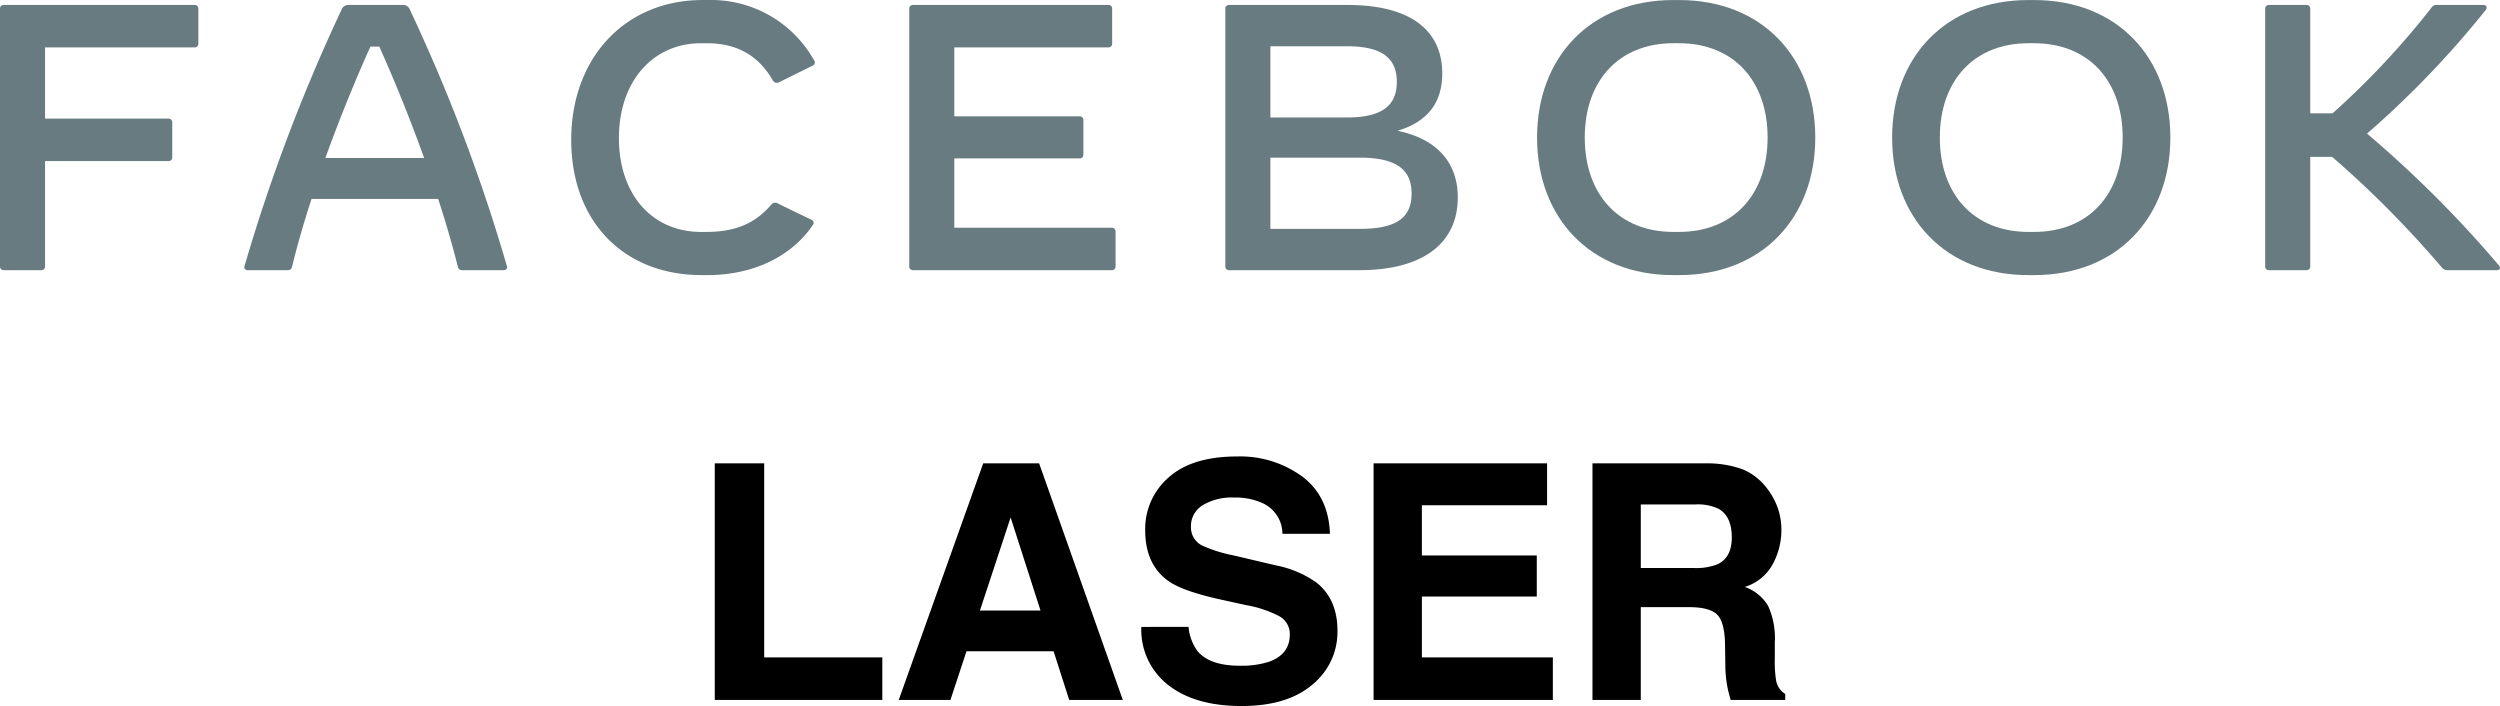
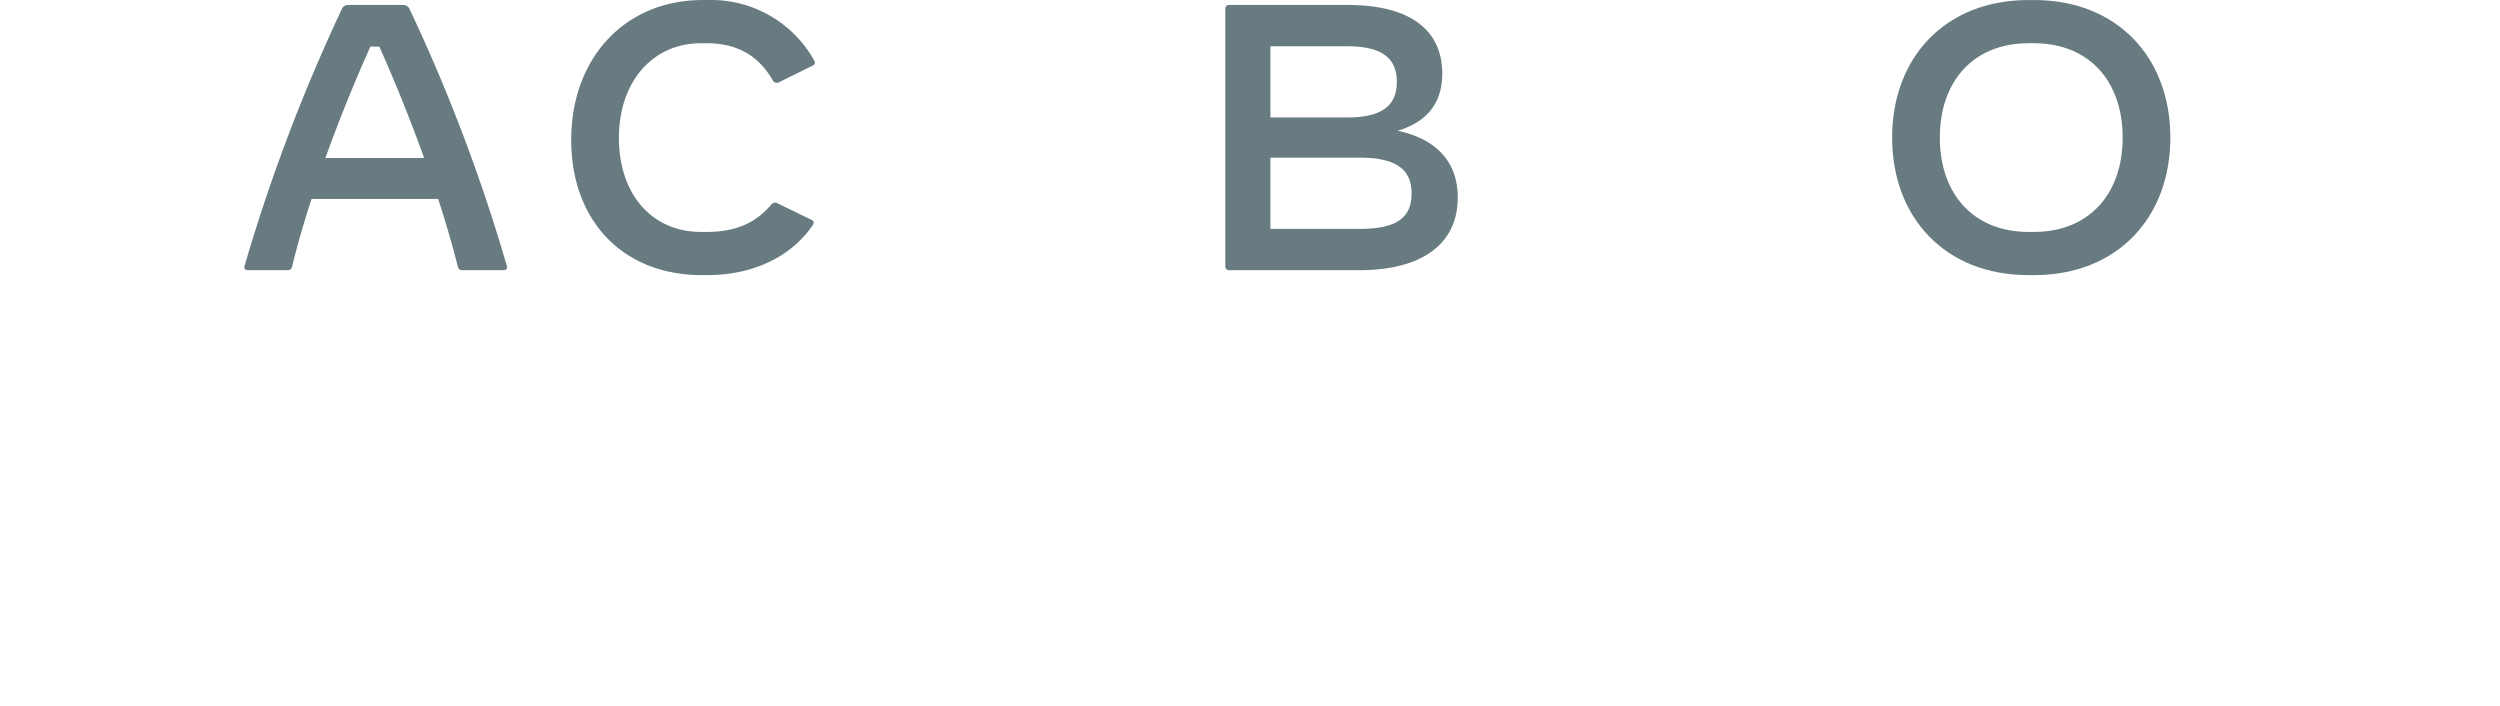
<svg xmlns="http://www.w3.org/2000/svg" id="Layer_1" data-name="Layer 1" viewBox="1.218 7.007 438.592 123.862">
  <defs>
    <style>.cls-1{fill:#677b80;fill-rule:evenodd;}</style>
  </defs>
-   <path id="Fill-11" class="cls-1" d="M36.018,8.543V14.658a.628.628,0,0,1-.664.664H9.121V27.819H30.772a.628.628,0,0,1,.664.665v6.115a.627.627,0,0,1-.664.664H9.121V53.742a.627.627,0,0,1-.664.664h-6.575a.627.627,0,0,1-.664-.664V8.543a.628.628,0,0,1,.664-.665h33.471a.628.628,0,0,1,.664.665" />
  <path id="Fill-12" class="cls-1" d="M75.632,34.731c-2.424-6.713-5.113-13.427-7.87-19.543H66.201c-2.757,6.115-5.479,12.829-7.903,19.543ZM89.545,54.406H82.306a.723.723,0,0,1-.763-.598c-.963-3.822-2.126-7.843-3.454-11.898H55.874c-1.328,4.055-2.491,8.076-3.421,11.898a.723.723,0,0,1-.763.598H44.717c-.465,0-.731-.266-.598-.731A309.655,309.655,0,0,1,61.121,8.742a1.27,1.27,0,0,1,1.295-.864h9.43a1.27,1.27,0,0,1,1.295.864,304.357,304.357,0,0,1,17.001,44.933C90.276,54.141,90.01,54.406,89.545,54.406Z" />
  <path id="Fill-13" class="cls-1" d="M101.431,31.541c0-14.424,9.497-24.528,23.045-24.528h.995a20.675,20.675,0,0,1,18.562,10.569.588.588,0,0,1-.232.931l-5.844,2.891a.809.809,0,0,1-1.162-.298c-2.457-4.254-6.143-6.514-11.589-6.514H124.21c-8.534,0-14.411,6.78-14.411,16.618,0,9.87,5.777,16.484,14.411,16.484h.996c5.579,0,8.833-1.895,11.323-4.786a.844.844,0,0,1,1.096-.233l6.01,2.925a.551.551,0,0,1,.332.464.877.877,0,0,1-.199.499c-3.685,5.384-10.327,8.707-18.429,8.707h-.996c-13.781,0-22.912-9.472-22.912-23.729" />
-   <path id="Fill-14" class="cls-1" d="M196.93,47.627v6.115a.628.628,0,0,1-.664.664H161.399a.628.628,0,0,1-.665-.664V8.543a.628.628,0,0,1,.665-.665h34.268a.628.628,0,0,1,.665.665v6.115a.627.627,0,0,1-.665.664H168.638V27.419H190.62a.628.628,0,0,1,.664.665v6.049a.628.628,0,0,1-.664.665H168.638V46.962H196.265a.628.628,0,0,1,.664.665" />
  <path id="Fill-15" class="cls-1" d="M248.862,40.946c0-4.32-2.856-6.282-9.132-6.282H224.09V47.161H239.73c6.376,0,9.132-1.861,9.132-6.215M237.505,15.123H224.09V27.619h13.415c6.01,0,8.766-1.961,8.766-6.248,0-4.288-2.756-6.249-8.766-6.249M256.963,41.644c0,8.143-6.242,12.763-17.267,12.763H216.851a.628.628,0,0,1-.665-.664V8.543a.628.628,0,0,1,.665-.665h20.82c10.725,0,16.569,4.254,16.569,12.031,0,5.118-2.59,8.475-7.836,10.037,7.371,1.562,10.559,5.982,10.559,11.698" />
-   <path id="Fill-16" class="cls-1" d="M295.779,47.694c9.53,0,15.54-6.548,15.54-16.551,0-10.004-6.01-16.552-15.54-16.552h-.996c-9.53,0-15.54,6.548-15.54,16.552,0,10.003,6.01,16.551,15.54,16.551Zm-24.904-16.551c0-14.026,9.297-24.129,23.907-24.129h.996c14.61,0,23.908,10.103,23.908,24.129,0,14.025-9.298,24.128-23.908,24.128h-.996C280.173,55.271,270.876,45.167,270.876,31.143Z" />
  <path id="Fill-17" class="cls-1" d="M358.072,47.694c9.529,0,15.539-6.548,15.539-16.551,0-10.004-6.01-16.552-15.539-16.552h-.997c-9.529,0-15.539,6.548-15.539,16.552,0,10.003,6.01,16.551,15.539,16.551Zm-24.905-16.551c0-14.026,9.298-24.129,23.907-24.129h.997c14.61,0,23.908,10.103,23.908,24.129,0,14.025-9.298,24.128-23.908,24.128h-.997C342.466,55.271,333.168,45.167,333.168,31.143Z" />
-   <path id="Fill-18" class="cls-1" d="M439.258,54.407h-8.567a1.262,1.262,0,0,1-1.163-.565,181.565,181.565,0,0,0-19.159-19.31h-3.851V53.742a.627.627,0,0,1-.664.664h-6.575a.628.628,0,0,1-.664-.664V8.543a.628.628,0,0,1,.664-.665h6.575a.628.628,0,0,1,.664.665V26.888h3.918A142.669,142.669,0,0,0,427.769,8.377a1.065,1.065,0,0,1,.996-.499h8.102c.399,0,.598.2.598.466a.825.825,0,0,1-.232.498A165.51,165.51,0,0,1,416.479,30.445a200.406,200.406,0,0,1,23.145,23.131c.364.432.165.831-.366.831" />
-   <path d="M126.614,88.297h8.672V122.337h20.723v7.462H126.614Zm47.092,0h9.812l14.682,41.502h-9.403l-2.739-8.531H170.773l-2.812,8.531h-9.071Zm-.572,25.819h10.629l-5.244-16.331Zm36.597,2.871a8.418,8.418,0,0,0,1.581,4.252q2.156,2.561,7.388,2.561a15.905,15.905,0,0,0,5.089-.675q3.708-1.295,3.708-4.815a3.549,3.549,0,0,0-1.816-3.181,19.707,19.707,0,0,0-5.763-1.942l-4.493-.986q-6.625-1.463-9.101-3.181-4.194-2.872-4.195-8.982a11.93,11.93,0,0,1,4.105-9.263q4.104-3.689,12.056-3.689a18.489,18.489,0,0,1,11.331,3.478q4.688,3.477,4.916,10.093h-8.334a5.941,5.941,0,0,0-3.348-5.321,11.467,11.467,0,0,0-5.167-1.041,9.833,9.833,0,0,0-5.485,1.351,4.276,4.276,0,0,0-2.049,3.772,3.558,3.558,0,0,0,2.02,3.323,25.012,25.012,0,0,0,5.513,1.717l7.284,1.718a18.54,18.54,0,0,1,7.178,3.013q3.71,2.929,3.71,8.476a11.909,11.909,0,0,1-4.397,9.445q-4.396,3.759-12.422,3.76-8.195,0-12.892-3.703a12.248,12.248,0,0,1-4.696-10.178Zm62.9-21.342H250.668v8.812h20.159v7.209H250.669V122.337h22.975v7.462H242.195V88.297H272.631Zm34.367-6.28a10.259,10.259,0,0,1,3.884,2.902,12.906,12.906,0,0,1,2.087,3.491,11.631,11.631,0,0,1,.769,4.363,12.436,12.436,0,0,1-1.492,5.814,8.342,8.342,0,0,1-4.928,4.041,7.758,7.758,0,0,1,4.068,3.279,13.675,13.675,0,0,1,1.197,6.491v2.787a20.963,20.963,0,0,0,.229,3.858,3.46,3.46,0,0,0,1.602,2.365v1.041h-9.574q-.395-1.38-.563-2.224a20.457,20.457,0,0,1-.366-3.577l-.057-3.856q-.054-3.97-1.372-5.294-1.318-1.322-4.941-1.323h-8.469v16.275h-8.475V88.297h19.85a18.098,18.098,0,0,1,6.549,1.069ZM289.073,95.504v11.15h9.332a9.938,9.938,0,0,0,4.172-.676q2.46-1.183,2.461-4.674,0-3.772-2.38-5.068a8.599,8.599,0,0,0-4.011-.732Z" />
</svg>